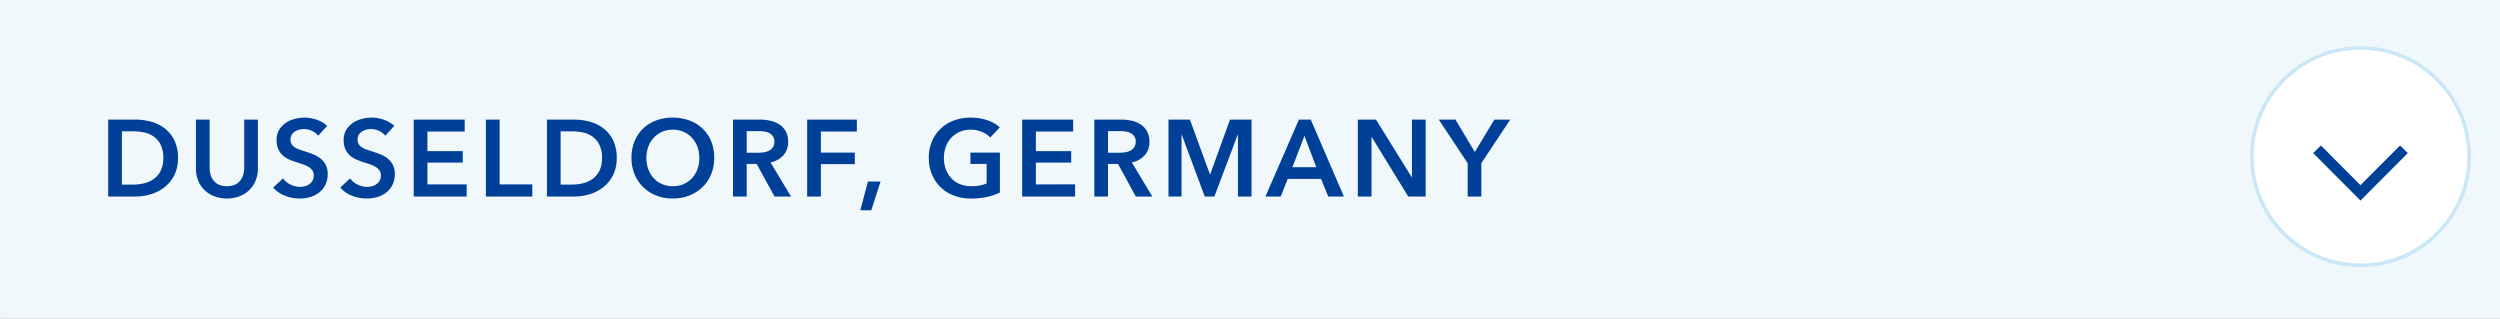
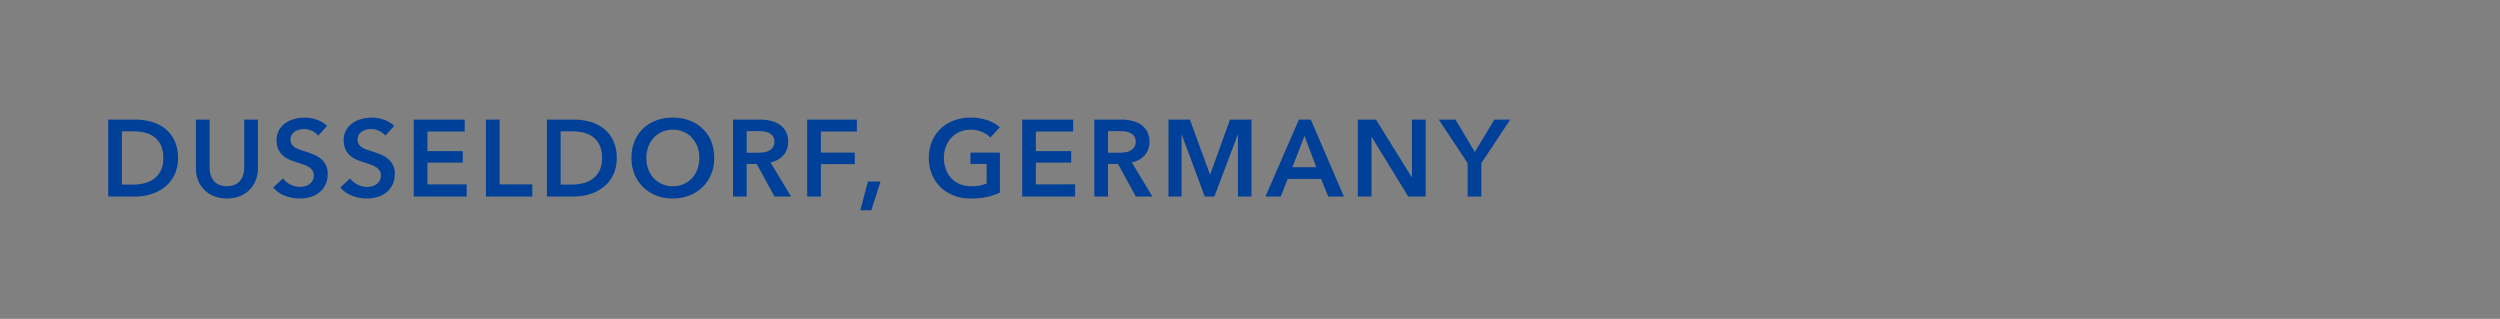
<svg xmlns="http://www.w3.org/2000/svg" id="menu-dusseldorf-sm.svg" width="690" height="88" viewBox="0 0 690 88">
  <rect x="0" y="0" width="690" height="88" fill="#808080" stroke="none" />
  <defs>
    <style>
      .cls-1 {
        fill: #f1f8fc;
      }

      .cls-1, .cls-3, .cls-4 {
        fill-rule: evenodd;
      }

      .cls-2 {
        fill: #fff;
        stroke: #cae7f7;
        stroke-width: 1px;
      }

      .cls-3 {
        fill: none;
        stroke: #004097;
        stroke-width: 3px;
      }

      .cls-4 {
        fill: #004098;
      }
    </style>
  </defs>
-   <path id="長方形_4" data-name="長方形 4" class="cls-1" d="M1570.01,519.988h690v88h-690v-88Z" transform="translate(-1570 -520)" />
  <g id="_" data-name="↓">
-     <circle id="楕円形_2" data-name="楕円形 2" class="cls-2" cx="651.5" cy="43.219" r="30" />
-     <path id="長方形_7" data-name="長方形 7" class="cls-3" d="M2233.48,561.206l-11.99,12.022-11.99-12.022" transform="translate(-1570 -520)" />
-   </g>
+     </g>
  <g id="グループ_36" data-name="グループ 36">
    <path id="DUSSELDORF_GERMANY" data-name="DUSSELDORF, GERMANY" class="cls-4" d="M1599.86,574.246h7.53a14.779,14.779,0,0,0,4.17-.615,11.394,11.394,0,0,0,3.78-1.9,9.817,9.817,0,0,0,2.73-3.3,10.24,10.24,0,0,0,1.05-4.8,10.839,10.839,0,0,0-1.05-5.025,9.343,9.343,0,0,0-2.73-3.27,10.815,10.815,0,0,0-3.78-1.785,16.691,16.691,0,0,0-4.17-.54h-7.53v21.24Zm3.78-3.3v-14.7h3.15a14.742,14.742,0,0,1,2.94.3,7.228,7.228,0,0,1,2.66,1.11,6.021,6.021,0,0,1,1.93,2.25,8.044,8.044,0,0,1,.75,3.72,7.557,7.557,0,0,1-.75,3.57,6.2,6.2,0,0,1-1.93,2.235,7.651,7.651,0,0,1-2.66,1.17,12.829,12.829,0,0,1-2.94.345h-3.15Zm37.54-17.94h-3.78V566.3a7.244,7.244,0,0,1-.24,1.845,4.512,4.512,0,0,1-.79,1.635,4.1,4.1,0,0,1-1.47,1.17,5.925,5.925,0,0,1-4.53,0,4.1,4.1,0,0,1-1.47-1.17,4.531,4.531,0,0,1-.8-1.635,7.244,7.244,0,0,1-.24-1.845v-13.29h-3.78v13.44a8.916,8.916,0,0,0,.65,3.465,7.485,7.485,0,0,0,1.8,2.625,8.059,8.059,0,0,0,2.71,1.665,10.115,10.115,0,0,0,6.78,0,7.918,7.918,0,0,0,2.7-1.665,7.758,7.758,0,0,0,1.8-2.625,8.738,8.738,0,0,0,.66-3.465v-13.44Zm19.11,1.74a8.048,8.048,0,0,0-2.9-1.71,10.1,10.1,0,0,0-3.28-.57,10.912,10.912,0,0,0-2.84.375,7.9,7.9,0,0,0-2.49,1.14,5.968,5.968,0,0,0-1.77,1.935,5.489,5.489,0,0,0-.67,2.79,5.8,5.8,0,0,0,.48,2.5,5.34,5.34,0,0,0,1.24,1.695,6.37,6.37,0,0,0,1.73,1.11,18.267,18.267,0,0,0,1.92.72q0.99,0.332,1.89.63a7.538,7.538,0,0,1,1.56.705,3.488,3.488,0,0,1,1.05.96,2.372,2.372,0,0,1,.39,1.4,2.821,2.821,0,0,1-.35,1.455,3.1,3.1,0,0,1-.9.975,3.556,3.556,0,0,1-1.24.555,5.793,5.793,0,0,1-1.35.165,5.891,5.891,0,0,1-2.57-.63,5.406,5.406,0,0,1-2.08-1.71l-2.7,2.52a7.813,7.813,0,0,0,3.24,2.265,11.149,11.149,0,0,0,4.05.765,10.35,10.35,0,0,0,2.97-.42,7.164,7.164,0,0,0,2.46-1.26,6.14,6.14,0,0,0,1.68-2.115,6.662,6.662,0,0,0,.63-2.985,5.308,5.308,0,0,0-.59-2.61,5.512,5.512,0,0,0-1.5-1.74,8.225,8.225,0,0,0-2.01-1.11c-0.73-.28-1.43-0.529-2.11-0.75q-0.9-.27-1.65-0.54a5.655,5.655,0,0,1-1.28-.63,2.7,2.7,0,0,1-.82-0.87,2.385,2.385,0,0,1-.3-1.23,2.48,2.48,0,0,1,.34-1.335,2.834,2.834,0,0,1,.89-0.9,4.05,4.05,0,0,1,1.2-.51,5.474,5.474,0,0,1,1.32-.165,5.05,5.05,0,0,1,2.2.525,4.609,4.609,0,0,1,1.7,1.305Zm18.52,0a8.048,8.048,0,0,0-2.9-1.71,10.1,10.1,0,0,0-3.28-.57,10.912,10.912,0,0,0-2.84.375,7.9,7.9,0,0,0-2.49,1.14,5.968,5.968,0,0,0-1.77,1.935,5.489,5.489,0,0,0-.67,2.79,5.8,5.8,0,0,0,.48,2.5,5.34,5.34,0,0,0,1.24,1.695,6.37,6.37,0,0,0,1.73,1.11,18.267,18.267,0,0,0,1.92.72l1.89,0.63a7.538,7.538,0,0,1,1.56.705,3.488,3.488,0,0,1,1.05.96,2.372,2.372,0,0,1,.39,1.4,2.821,2.821,0,0,1-.35,1.455,3.1,3.1,0,0,1-.9.975,3.556,3.556,0,0,1-1.24.555,5.793,5.793,0,0,1-1.35.165,5.891,5.891,0,0,1-2.57-.63,5.406,5.406,0,0,1-2.08-1.71l-2.7,2.52a7.813,7.813,0,0,0,3.24,2.265,11.149,11.149,0,0,0,4.05.765,10.35,10.35,0,0,0,2.97-.42,7.164,7.164,0,0,0,2.46-1.26,6.14,6.14,0,0,0,1.68-2.115,6.662,6.662,0,0,0,.63-2.985,5.308,5.308,0,0,0-.59-2.61,5.512,5.512,0,0,0-1.5-1.74,8.225,8.225,0,0,0-2.01-1.11c-0.73-.28-1.43-0.529-2.11-0.75q-0.9-.27-1.65-0.54a5.655,5.655,0,0,1-1.28-.63,2.7,2.7,0,0,1-.82-0.87,2.385,2.385,0,0,1-.3-1.23,2.48,2.48,0,0,1,.34-1.335,2.834,2.834,0,0,1,.89-0.9,4.05,4.05,0,0,1,1.2-.51,5.474,5.474,0,0,1,1.32-.165,5.05,5.05,0,0,1,2.2.525,4.609,4.609,0,0,1,1.7,1.305Zm5.38,19.5h14.61v-3.36h-10.83v-6h9.75v-3.18h-9.75v-5.4h10.29v-3.3h-14.07v21.24Zm19.92,0h12.81v-3.36h-9.03v-17.88h-3.78v21.24Zm16.84,0h7.53a14.832,14.832,0,0,0,4.17-.615,11.588,11.588,0,0,0,3.78-1.9,10.056,10.056,0,0,0,2.73-3.3,10.363,10.363,0,0,0,1.05-4.8,10.966,10.966,0,0,0-1.05-5.025,9.561,9.561,0,0,0-2.73-3.27,10.985,10.985,0,0,0-3.78-1.785,16.751,16.751,0,0,0-4.17-.54h-7.53v21.24Zm3.78-3.3v-14.7h3.15a14.893,14.893,0,0,1,2.94.3,7.253,7.253,0,0,1,2.65,1.11,6.134,6.134,0,0,1,1.94,2.25,8.173,8.173,0,0,1,.75,3.72,7.679,7.679,0,0,1-.75,3.57,6.325,6.325,0,0,1-1.94,2.235,7.684,7.684,0,0,1-2.65,1.17,12.959,12.959,0,0,1-2.94.345h-3.15Zm20.42-2.835a10.59,10.59,0,0,0,2.37,3.54,10.7,10.7,0,0,0,3.6,2.31,12.218,12.218,0,0,0,4.54.825,12.446,12.446,0,0,0,4.59-.825,10.834,10.834,0,0,0,3.63-2.31,10.493,10.493,0,0,0,2.39-3.54,11.713,11.713,0,0,0,.85-4.545,11.887,11.887,0,0,0-.85-4.605,10.032,10.032,0,0,0-2.39-3.5,10.641,10.641,0,0,0-3.63-2.22,13.085,13.085,0,0,0-4.59-.78,12.845,12.845,0,0,0-4.54.78,10.509,10.509,0,0,0-3.6,2.22,10.12,10.12,0,0,0-2.37,3.5,11.887,11.887,0,0,0-.86,4.605A11.715,11.715,0,0,0,1745.15,568.111Zm3.78-7.605a7.459,7.459,0,0,1,1.48-2.46,6.944,6.944,0,0,1,2.3-1.65,7.178,7.178,0,0,1,2.98-.6,7.306,7.306,0,0,1,3,.6,6.884,6.884,0,0,1,2.31,1.65,7.483,7.483,0,0,1,1.49,2.46,8.709,8.709,0,0,1,.52,3.06,9,9,0,0,1-.52,3.135,7.3,7.3,0,0,1-1.5,2.475,6.857,6.857,0,0,1-2.33,1.635,7.391,7.391,0,0,1-2.97.585,7.26,7.26,0,0,1-2.95-.585,6.875,6.875,0,0,1-2.31-1.635,7.3,7.3,0,0,1-1.5-2.475,9,9,0,0,1-.53-3.135A8.711,8.711,0,0,1,1748.93,560.506Zm23.38,13.74h3.78v-9h2.76l4.92,9h4.56l-5.67-9.42a6.58,6.58,0,0,0,3.56-1.965,5.421,5.421,0,0,0,1.3-3.765,5.72,5.72,0,0,0-.66-2.85,5.386,5.386,0,0,0-1.75-1.89,7.51,7.51,0,0,0-2.51-1.035,13.307,13.307,0,0,0-2.91-.315h-7.38v21.24Zm3.78-12.09v-5.97h3.42a9.768,9.768,0,0,1,1.49.12,4.112,4.112,0,0,1,1.36.45,2.914,2.914,0,0,1,.99.885,2.425,2.425,0,0,1,.39,1.425,2.731,2.731,0,0,1-.42,1.575,2.827,2.827,0,0,1-1.06.945,4.655,4.655,0,0,1-1.46.45,11.04,11.04,0,0,1-1.62.12h-3.09Zm16.69,12.09h3.78v-8.94h9.36v-3.18h-9.36v-5.82h9.93v-3.3h-13.71v21.24Zm14.67,3.78h3.03l2.55-7.92h-3.48Zm38.52-15.9h-8.13v3.12h4.47v5.4a10.947,10.947,0,0,1-4.23.75,8.092,8.092,0,0,1-3.16-.585,6.735,6.735,0,0,1-2.37-1.635,7.3,7.3,0,0,1-1.5-2.475,9,9,0,0,1-.53-3.135,8.711,8.711,0,0,1,.53-3.06,7.459,7.459,0,0,1,1.48-2.46,6.866,6.866,0,0,1,2.33-1.65,7.464,7.464,0,0,1,3.04-.6,7.9,7.9,0,0,1,3.17.63,6.407,6.407,0,0,1,2.26,1.53l2.61-2.82a9.517,9.517,0,0,0-3.4-1.935,14.163,14.163,0,0,0-4.67-.735,13,13,0,0,0-4.56.78,10.782,10.782,0,0,0-3.64,2.22,10.265,10.265,0,0,0-2.43,3.5,11.534,11.534,0,0,0-.89,4.605,11.715,11.715,0,0,0,.86,4.545,10.468,10.468,0,0,0,2.38,3.54,10.769,10.769,0,0,0,3.66,2.31,12.94,12.94,0,0,0,4.71.825,20.489,20.489,0,0,0,4.46-.435,16.367,16.367,0,0,0,3.55-1.215v-11.01Zm6.15,12.12h14.61v-3.36H1855.9v-6h9.75v-3.18h-9.75v-5.4h10.29v-3.3h-14.07v21.24Zm19.91,0h3.78v-9h2.76l4.92,9h4.56l-5.67-9.42a6.58,6.58,0,0,0,3.56-1.965,5.421,5.421,0,0,0,1.3-3.765,5.72,5.72,0,0,0-.66-2.85,5.386,5.386,0,0,0-1.75-1.89,7.51,7.51,0,0,0-2.51-1.035,13.307,13.307,0,0,0-2.91-.315h-7.38v21.24Zm3.78-12.09v-5.97h3.42a9.768,9.768,0,0,1,1.49.12,4.112,4.112,0,0,1,1.36.45,2.914,2.914,0,0,1,.99.885,2.425,2.425,0,0,1,.39,1.425,2.731,2.731,0,0,1-.42,1.575,2.827,2.827,0,0,1-1.06.945,4.655,4.655,0,0,1-1.46.45,11.04,11.04,0,0,1-1.62.12h-3.09Zm16.69,12.09h3.6v-17.07h0.06l6.36,17.07h2.64l6.45-17.07h0.06v17.07h3.75v-21.24h-5.94l-5.46,15.09h-0.09l-5.52-15.09h-5.91v21.24Zm26.76,0h4.23l1.92-4.86h9.21l1.98,4.86h4.32l-9.15-21.24h-3.27Zm7.44-8.1,3.33-8.64,3.27,8.64h-6.6Zm18.06,8.1h3.78v-16.41h0.06l10.08,16.41h4.8v-21.24h-3.78v15.9h-0.06l-9.87-15.9h-5.01v21.24Zm30.31,0h3.78v-9.21l7.98-12.03h-4.38l-5.4,8.94-5.34-8.94h-4.62l7.98,12.03v9.21Z" transform="translate(-1570 -520)" />
  </g>
</svg>